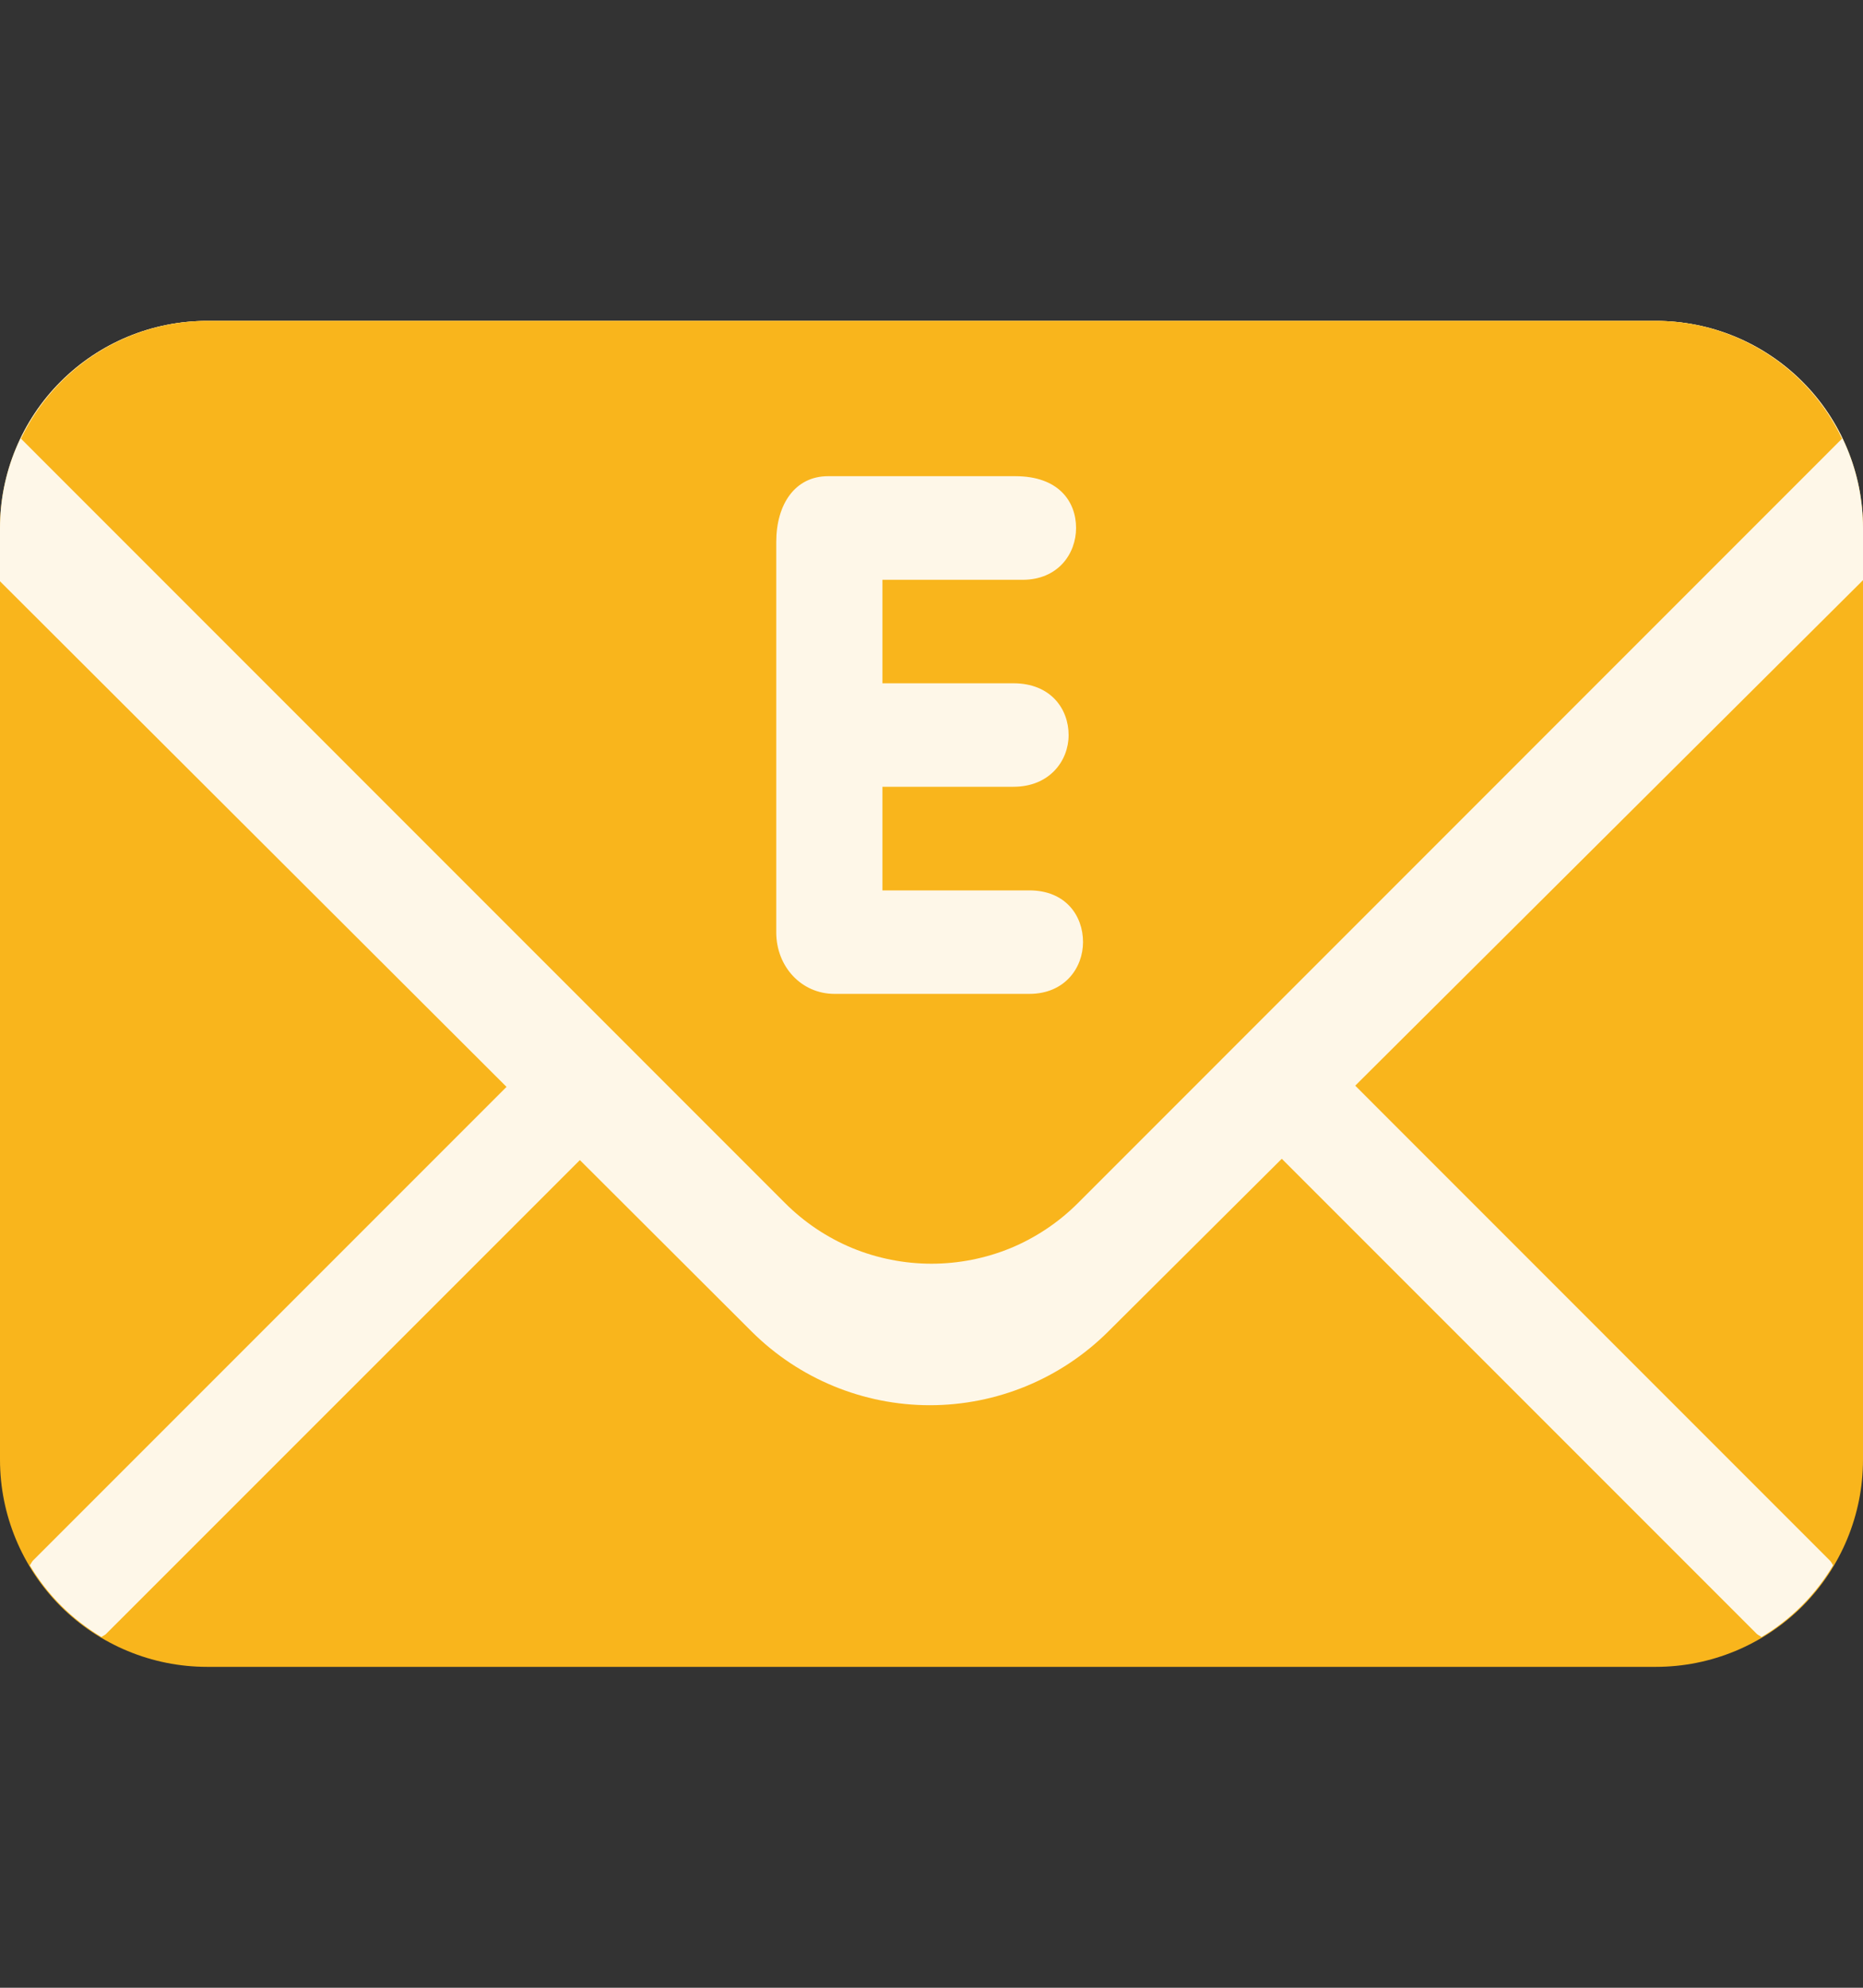
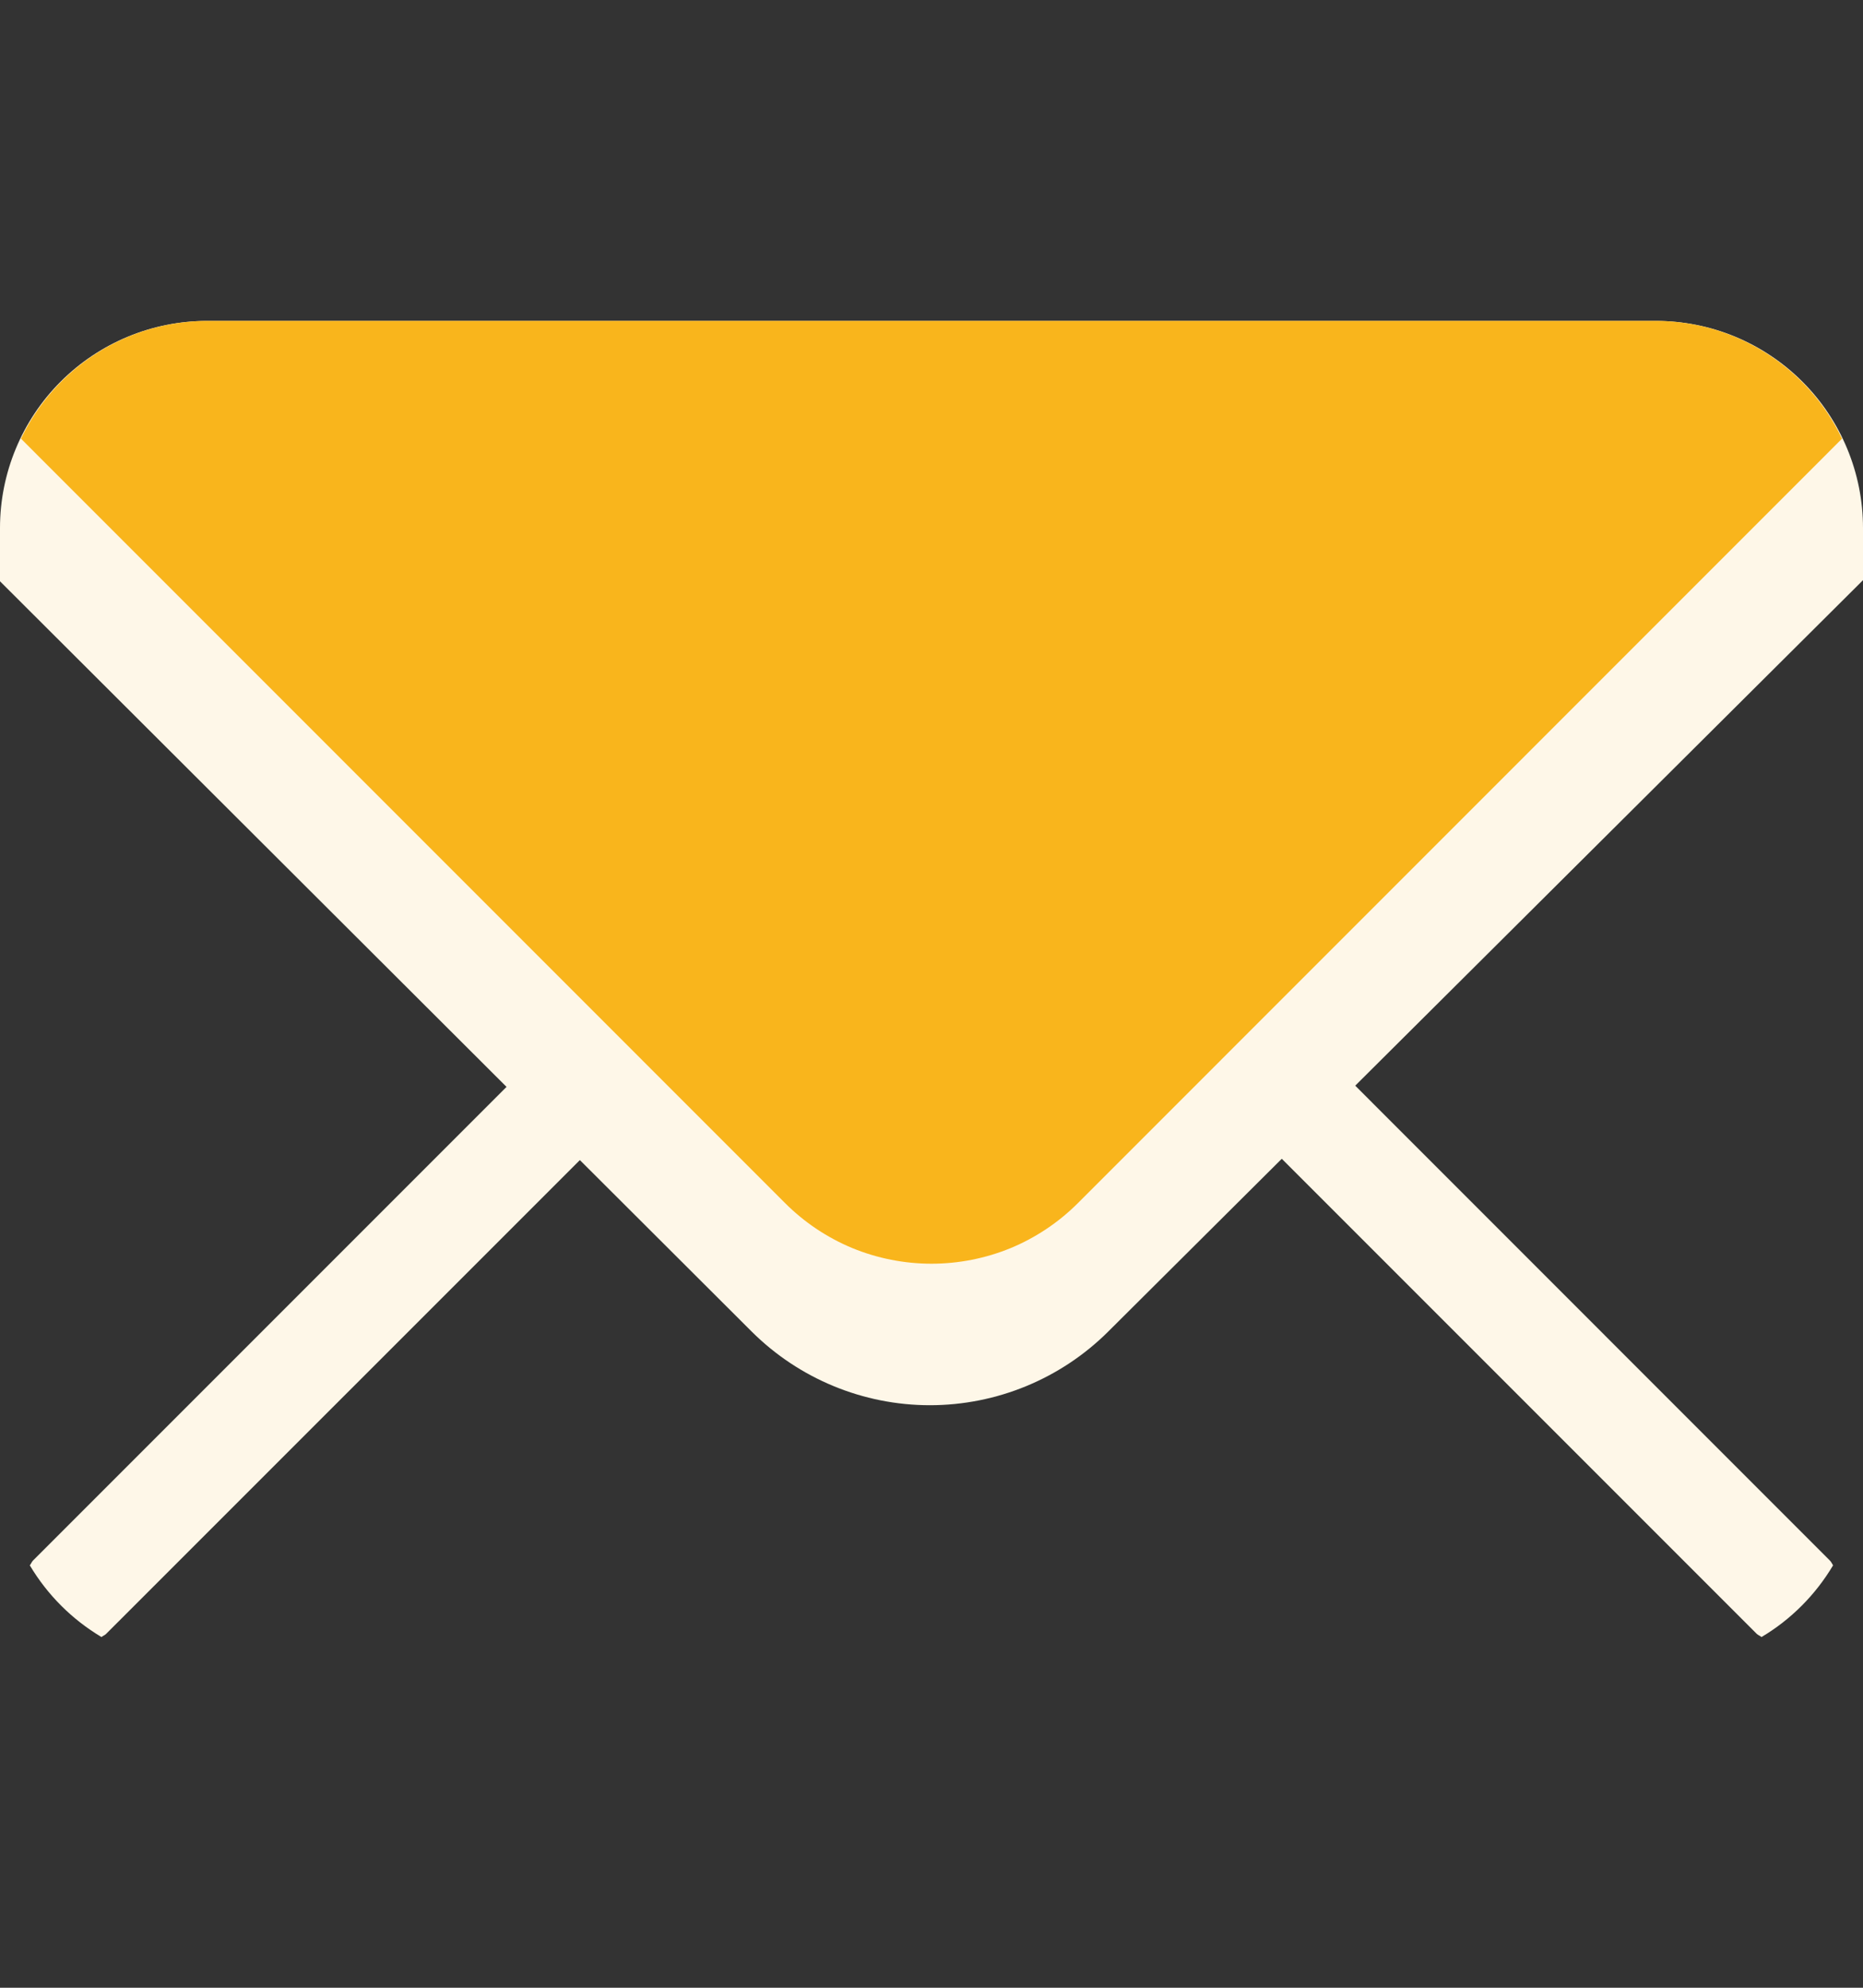
<svg xmlns="http://www.w3.org/2000/svg" width="15" height="16" viewBox="0 0 15 16" fill="none">
  <rect x="0" y="0" width="15" height="16" fill="#333333" stroke="none" />
-   <path d="M15 11.75C15 12.192 14.824 12.616 14.512 12.929C14.199 13.241 13.775 13.417 13.333 13.417H1.667C1.225 13.417 0.801 13.241 0.488 12.929C0.176 12.616 0 12.192 0 11.75V4.25C0 3.808 0.176 3.384 0.488 3.072C0.801 2.759 1.225 2.583 1.667 2.583H13.333C13.775 2.583 14.199 2.759 14.512 3.072C14.824 3.384 15 3.808 15 4.25V11.75Z" fill="#F9B51C" />
  <path d="M4.979 7.848L0.265 12.562C0.254 12.574 0.25 12.588 0.24 12.6C0.382 12.838 0.579 13.035 0.817 13.177C0.829 13.167 0.843 13.163 0.854 13.152L5.569 8.438C5.647 8.359 5.691 8.253 5.691 8.143C5.69 8.032 5.647 7.926 5.568 7.848C5.49 7.77 5.384 7.726 5.274 7.726C5.163 7.726 5.057 7.77 4.979 7.848ZM14.759 12.6C14.751 12.588 14.746 12.574 14.734 12.562L10.021 7.848C9.982 7.81 9.936 7.779 9.886 7.758C9.835 7.737 9.781 7.726 9.726 7.726C9.672 7.726 9.617 7.737 9.567 7.758C9.516 7.779 9.47 7.809 9.432 7.848C9.393 7.887 9.362 7.933 9.341 7.983C9.32 8.034 9.31 8.088 9.31 8.143C9.31 8.198 9.32 8.252 9.341 8.302C9.362 8.353 9.393 8.399 9.431 8.438L14.145 13.152C14.156 13.162 14.171 13.167 14.183 13.177C14.42 13.036 14.618 12.837 14.759 12.6Z" fill="#FEF7E8" />
  <path d="M13.333 2.583H1.667C1.225 2.583 0.801 2.759 0.488 3.072C0.176 3.384 0 3.808 0 4.25L0 4.679L6.053 10.719C6.434 11.098 6.95 11.311 7.487 11.311C8.025 11.311 8.541 11.098 8.922 10.719L15 4.67V4.25C15 3.808 14.824 3.384 14.512 3.072C14.199 2.759 13.775 2.583 13.333 2.583Z" fill="#FEF7E8" />
  <path d="M13.334 2.583H1.667C1.353 2.584 1.046 2.673 0.781 2.841C0.516 3.009 0.304 3.248 0.169 3.531L6.321 9.684C6.476 9.839 6.66 9.962 6.862 10.046C7.064 10.129 7.281 10.172 7.5 10.172C7.719 10.172 7.936 10.129 8.138 10.046C8.34 9.962 8.524 9.839 8.679 9.684L14.831 3.531C14.697 3.248 14.484 3.009 14.219 2.841C13.954 2.673 13.647 2.584 13.334 2.583Z" fill="#F9B51C" />
-   <path d="M6.25 4.363C6.25 4.058 6.402 3.833 6.667 3.833H8.175C8.525 3.833 8.664 4.038 8.664 4.25C8.664 4.457 8.519 4.667 8.233 4.667H7.105V5.5H8.16C8.458 5.5 8.604 5.704 8.604 5.917C8.604 6.123 8.451 6.333 8.16 6.333H7.105V7.167H8.288C8.579 7.167 8.72 7.37 8.72 7.583C8.72 7.79 8.573 8 8.288 8H6.719C6.451 8 6.25 7.779 6.25 7.505V4.363Z" fill="#FEF7E8" />
</svg>